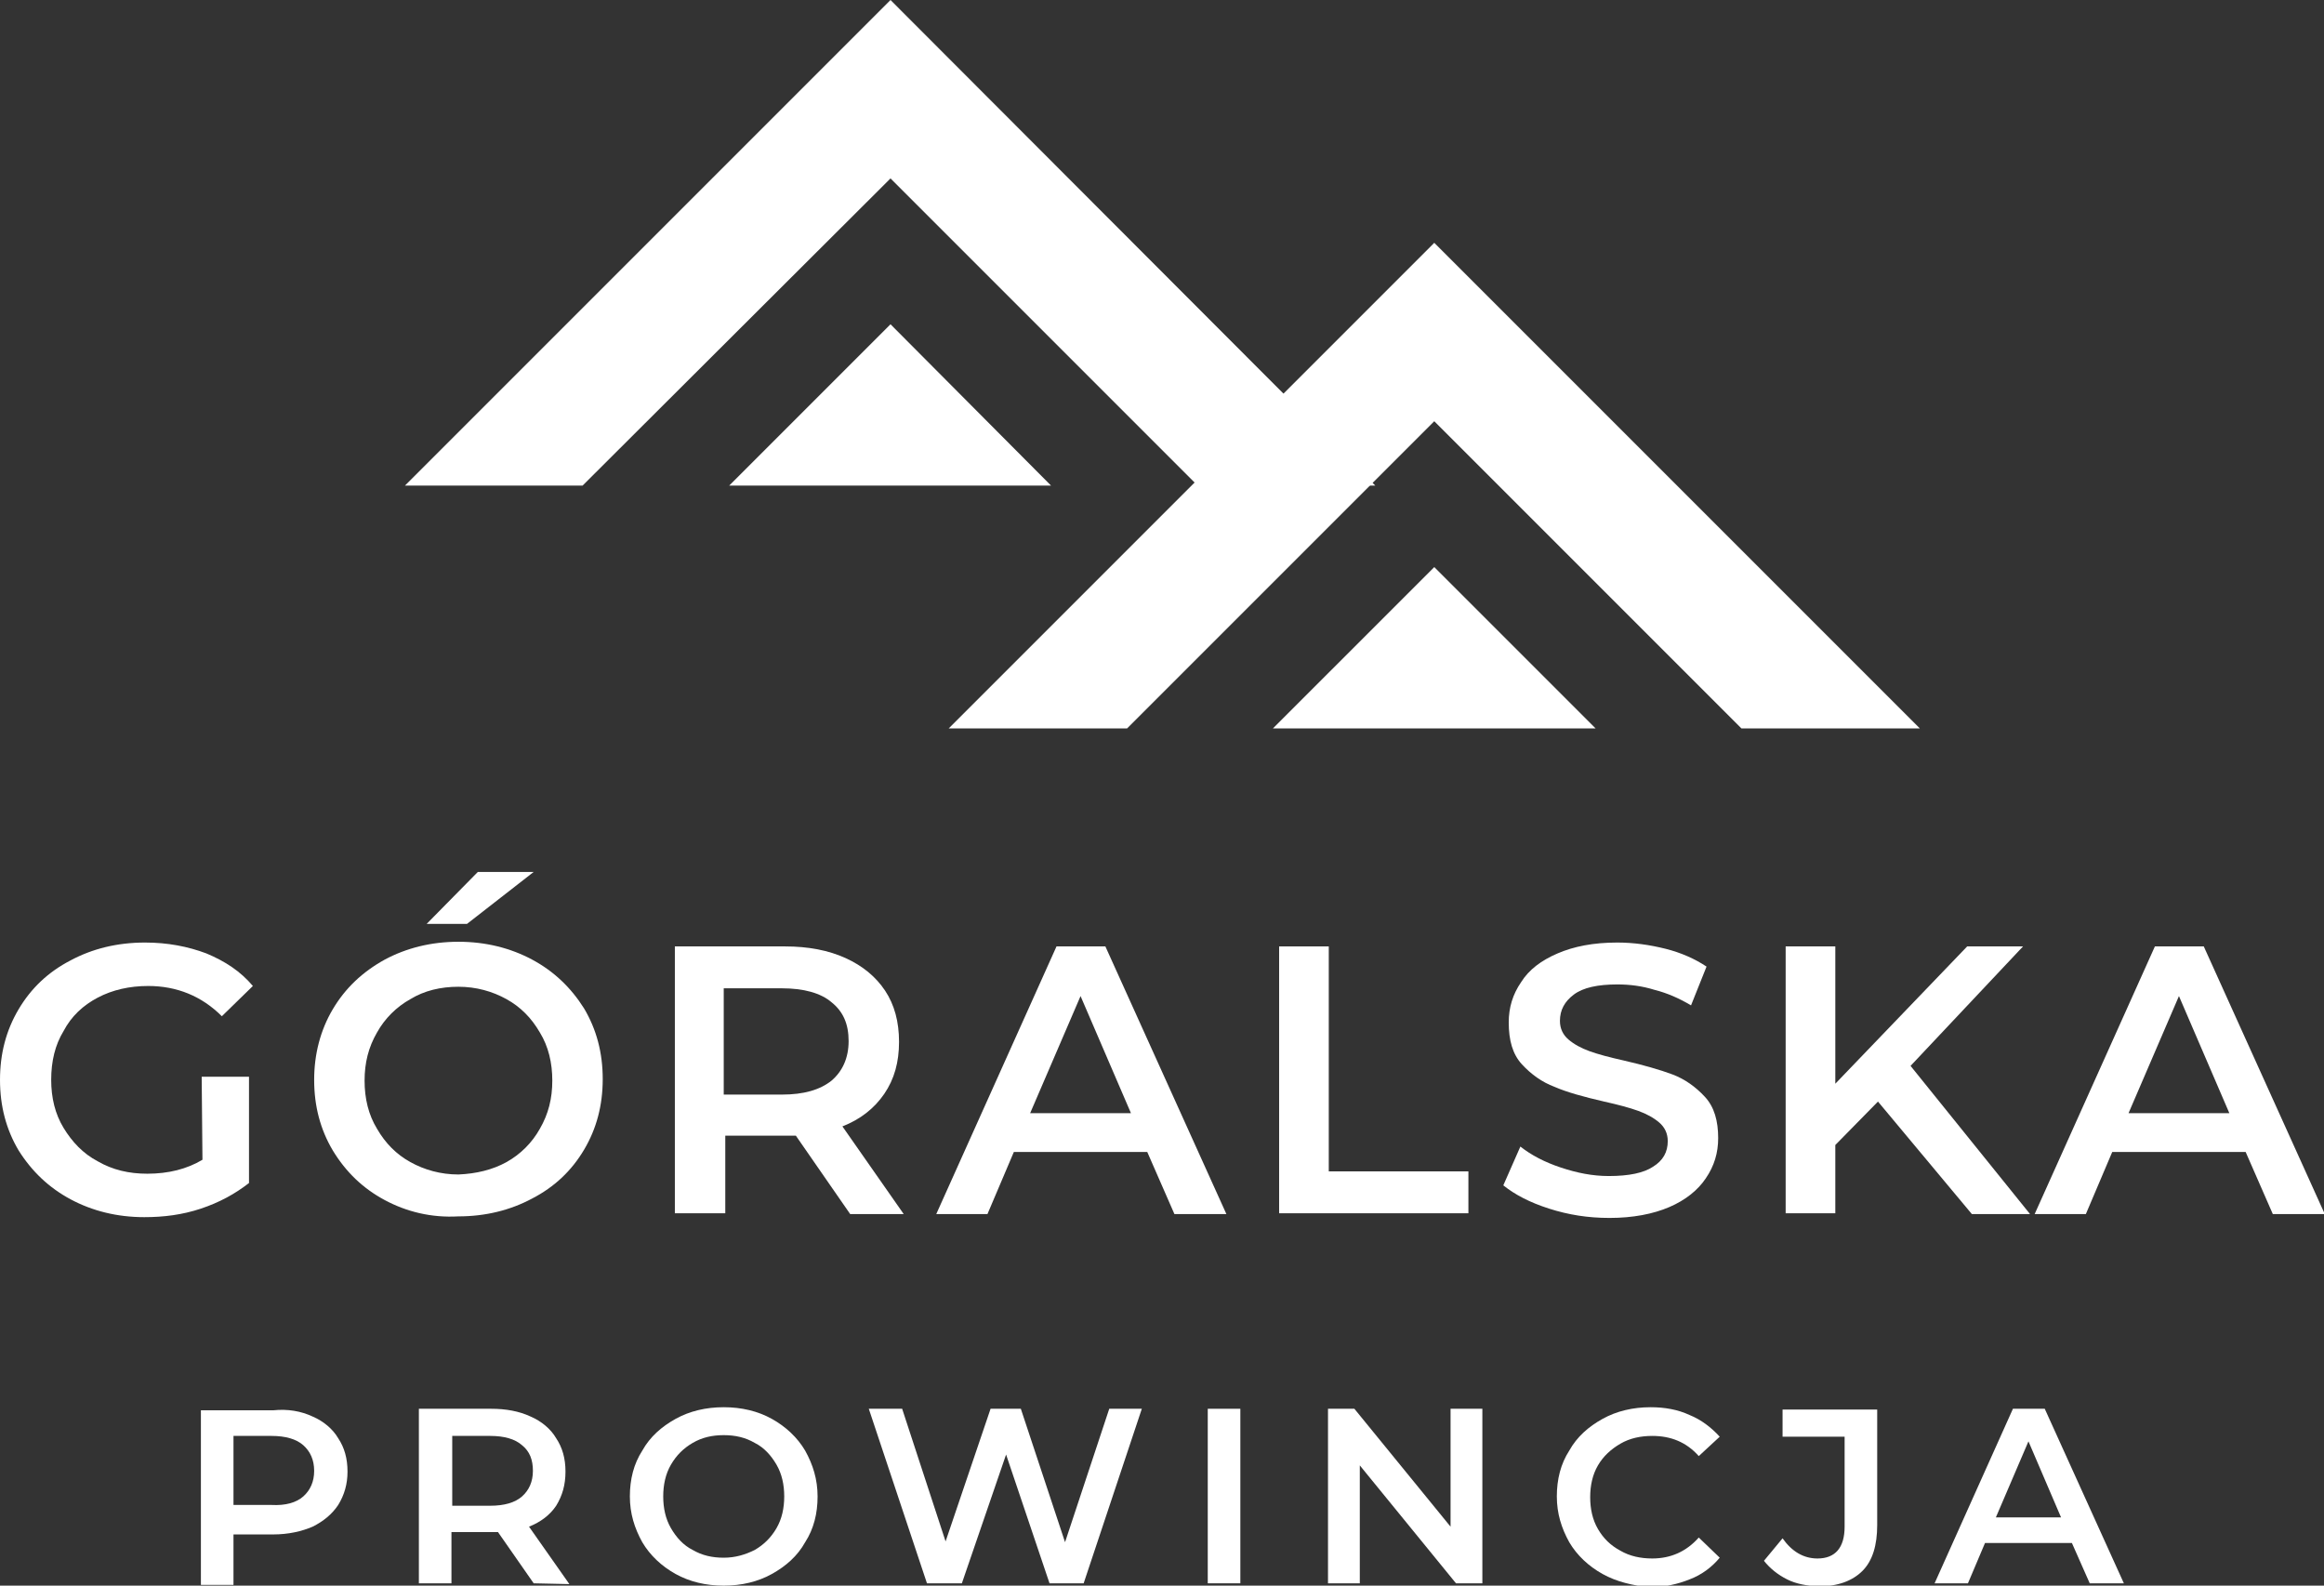
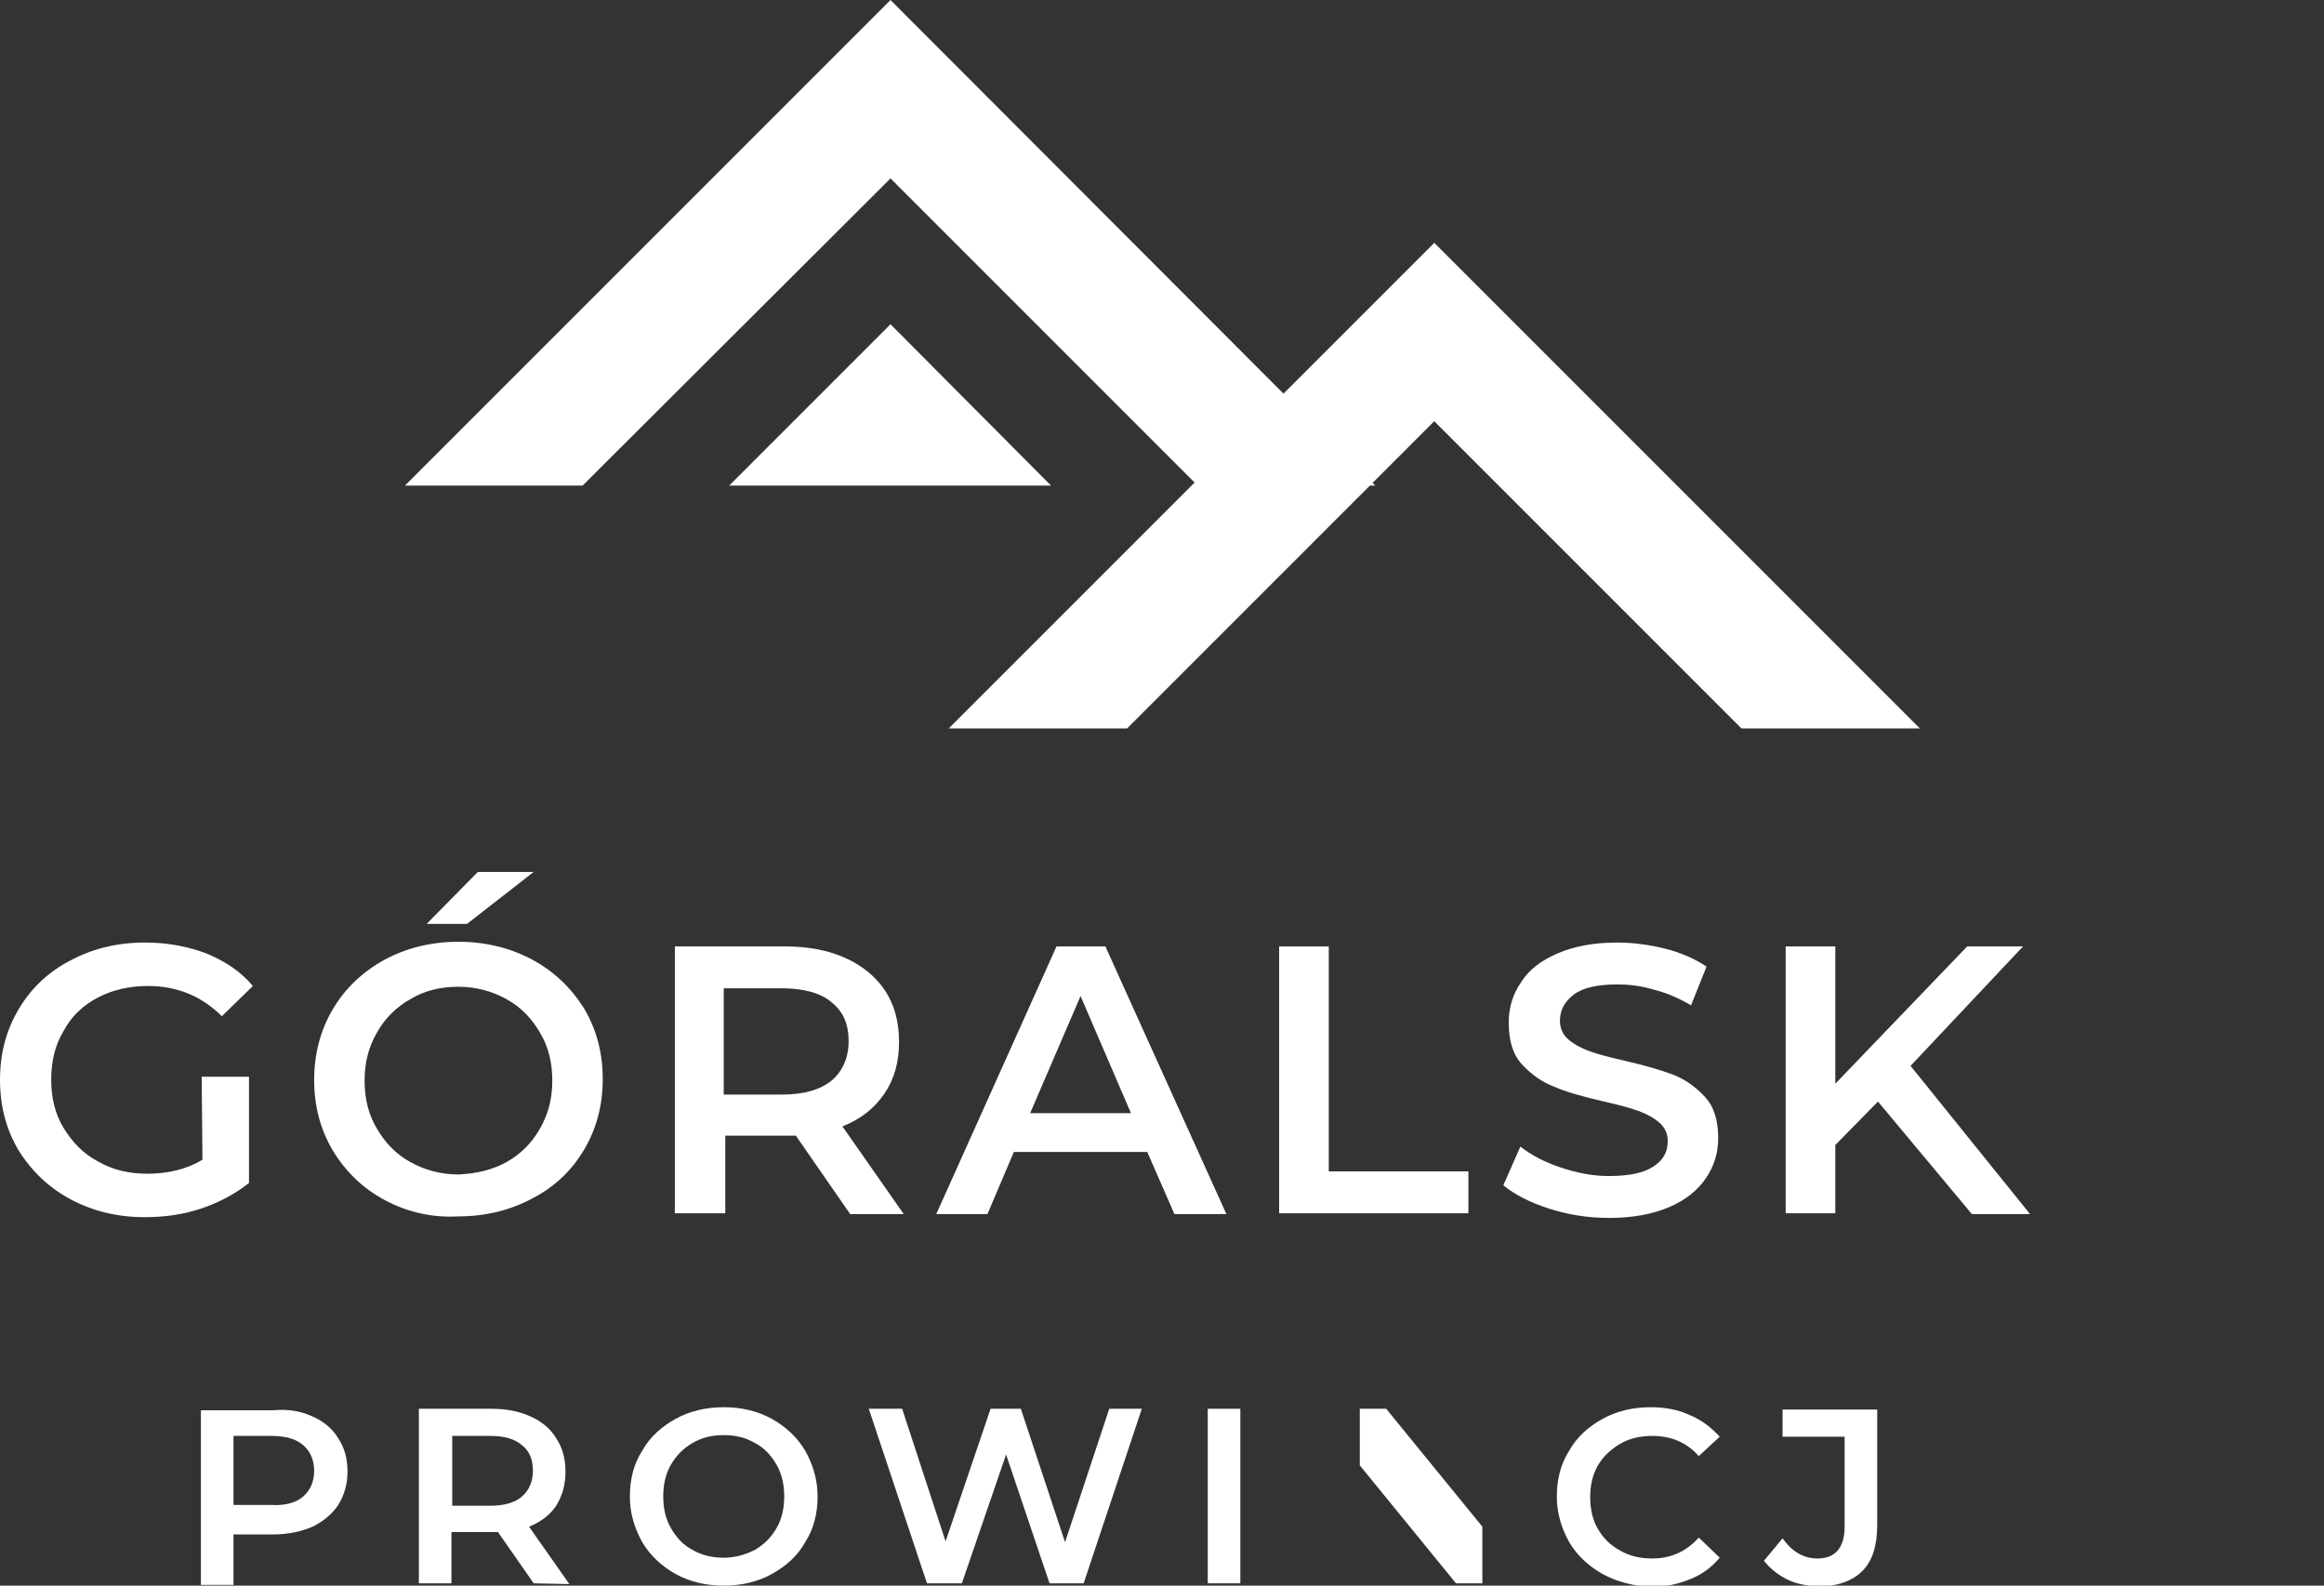
<svg xmlns="http://www.w3.org/2000/svg" version="1.1" id="Warstwa_1" x="0px" y="0px" viewBox="0 0 299.6 204.4" style="enable-background:new 0 0 299.6 204.4;" xml:space="preserve">
  <rect x="0" y="0" width="299.6" height="204.4" fill="#333333" stroke="none" />
  <style type="text/css">
	.st0{fill:#FFFFFF;}
</style>
  <g>
    <g>
      <polygon class="st0" points="114.8,0 52.2,62.6 75.1,62.6 114.8,23 154.4,62.6 177.3,62.6   " />
      <polygon class="st0" points="94,62.6 135.5,62.6 114.8,41.8   " />
    </g>
    <g>
      <polygon class="st0" points="184.9,31.3 122.3,93.9 145.3,93.9 184.9,54.3 224.5,93.9 247.5,93.9   " />
-       <polygon class="st0" points="164.1,93.9 205.7,93.9 184.9,73.1   " />
    </g>
  </g>
  <g>
    <g>
      <path class="st0" d="M26,138.8h6.1v13.7c-1.8,1.4-3.8,2.5-6.2,3.3s-4.8,1.1-7.3,1.1c-3.5,0-6.7-0.8-9.5-2.3s-5-3.6-6.7-6.3    c-1.6-2.7-2.4-5.7-2.4-9.1c0-3.4,0.8-6.4,2.4-9.1c1.6-2.7,3.8-4.8,6.7-6.3c2.8-1.5,6-2.3,9.6-2.3c2.9,0,5.5,0.5,7.9,1.4    c2.4,1,4.4,2.3,6,4.2l-4,3.9c-2.6-2.6-5.8-3.9-9.5-3.9c-2.4,0-4.6,0.5-6.5,1.5c-1.9,1-3.4,2.4-4.4,4.3c-1.1,1.8-1.6,3.9-1.6,6.3    c0,2.3,0.5,4.4,1.6,6.2s2.5,3.3,4.4,4.3c1.9,1.1,4,1.6,6.4,1.6c2.7,0,5.1-0.6,7.1-1.8L26,138.8L26,138.8z" />
      <path class="st0" d="M49.6,154.7c-2.8-1.5-5-3.6-6.7-6.4c-1.6-2.7-2.4-5.7-2.4-9.1c0-3.3,0.8-6.4,2.4-9.1c1.6-2.7,3.8-4.8,6.7-6.4    c2.8-1.5,6-2.3,9.5-2.3s6.7,0.8,9.5,2.3s5,3.6,6.7,6.3c1.6,2.7,2.4,5.7,2.4,9.1c0,3.4-0.8,6.4-2.4,9.1c-1.6,2.7-3.8,4.8-6.7,6.3    c-2.8,1.5-6,2.3-9.5,2.3C55.6,157,52.4,156.2,49.6,154.7z M65.3,149.8c1.8-1,3.3-2.5,4.3-4.3c1.1-1.9,1.6-3.9,1.6-6.2    s-0.5-4.4-1.6-6.2c-1.1-1.9-2.5-3.3-4.3-4.3c-1.8-1-3.9-1.6-6.2-1.6s-4.4,0.5-6.2,1.6c-1.8,1-3.3,2.5-4.3,4.3    c-1.1,1.9-1.6,3.9-1.6,6.2s0.5,4.4,1.6,6.2c1.1,1.9,2.5,3.3,4.3,4.3s3.9,1.6,6.2,1.6C61.4,151.3,63.5,150.8,65.3,149.8z     M61.6,112.4h7.2l-8.6,6.7H55L61.6,112.4z" />
      <path class="st0" d="M109.6,156.5l-7-10.1c-0.3,0-0.7,0-1.3,0h-7.8v10H87V122h14.2c3,0,5.6,0.5,7.8,1.5c2.2,1,3.9,2.4,5.1,4.2    c1.2,1.8,1.8,4,1.8,6.6s-0.6,4.8-1.9,6.7s-3.1,3.3-5.4,4.2l7.9,11.3H109.6z M107.2,129.2c-1.4-1.2-3.6-1.8-6.4-1.8h-7.5v13.7h7.5    c2.8,0,4.9-0.6,6.4-1.8c1.4-1.2,2.2-2.9,2.2-5.1C109.4,132,108.7,130.4,107.2,129.2z" />
      <path class="st0" d="M147.9,148.5h-17.2l-3.4,8h-6.6l15.5-34.5h6.3l15.6,34.5h-6.7L147.9,148.5z M145.8,143.5l-6.5-15.1l-6.5,15.1    H145.8z" />
      <path class="st0" d="M164.9,122h6.4v29h18v5.4h-24.4V122z" />
      <path class="st0" d="M199.7,155.8c-2.5-0.8-4.4-1.8-5.9-3l2.2-5c1.4,1.1,3.1,2,5.2,2.7c2.1,0.7,4.1,1.1,6.2,1.1    c2.6,0,4.5-0.4,5.7-1.2c1.3-0.8,1.9-1.9,1.9-3.3c0-1-0.4-1.8-1.1-2.4c-0.7-0.6-1.6-1.1-2.7-1.5c-1.1-0.4-2.6-0.8-4.4-1.2    c-2.6-0.6-4.8-1.2-6.4-1.9c-1.6-0.6-3-1.6-4.2-2.9s-1.7-3.1-1.7-5.4c0-1.9,0.5-3.6,1.6-5.2c1-1.6,2.6-2.8,4.7-3.7    c2.1-0.9,4.6-1.4,7.7-1.4c2.1,0,4.2,0.3,6.2,0.8s3.8,1.3,5.3,2.3l-2,5c-1.5-0.9-3.1-1.6-4.7-2c-1.6-0.5-3.2-0.7-4.8-0.7    c-2.5,0-4.4,0.4-5.6,1.3c-1.2,0.9-1.8,2-1.8,3.4c0,1,0.4,1.8,1.1,2.4c0.7,0.6,1.6,1.1,2.7,1.5c1.1,0.4,2.6,0.8,4.4,1.2    c2.6,0.6,4.7,1.2,6.3,1.8s3,1.6,4.2,2.9c1.2,1.3,1.7,3.1,1.7,5.3c0,1.9-0.5,3.6-1.6,5.2c-1,1.5-2.6,2.8-4.7,3.7    c-2.1,0.9-4.7,1.4-7.7,1.4C204.7,157,202.2,156.6,199.7,155.8z" />
      <path class="st0" d="M242.1,142l-5.5,5.6v8.8h-6.4V122h6.4v17.7l17-17.7h7.2l-14.5,15.4l15.4,19.1h-7.5L242.1,142z" />
-       <path class="st0" d="M289.5,148.5h-17.2l-3.4,8h-6.6l15.5-34.5h6.3l15.6,34.5H293L289.5,148.5z M287.4,143.5l-6.5-15.1l-6.5,15.1    H287.4z" />
    </g>
  </g>
  <g>
    <path class="st0" d="M40.3,182.6c1.4,0.6,2.6,1.6,3.3,2.8c0.8,1.2,1.2,2.6,1.2,4.3c0,1.6-0.4,3-1.2,4.3c-0.8,1.2-1.9,2.1-3.3,2.8   c-1.4,0.6-3.1,1-5.1,1h-5.1v6.5h-4.2v-22.5h9.3C37.1,181.6,38.8,181.9,40.3,182.6z M39.1,192.9c0.9-0.8,1.4-1.9,1.4-3.3   c0-1.4-0.5-2.5-1.4-3.3s-2.3-1.2-4.1-1.2h-4.9v8.9H35C36.8,194.1,38.2,193.7,39.1,192.9z" />
    <path class="st0" d="M68.8,204.1l-4.6-6.6c-0.2,0-0.5,0-0.9,0h-5.1v6.6H54v-22.5h9.3c1.9,0,3.6,0.3,5.1,1c1.4,0.6,2.6,1.6,3.3,2.8   c0.8,1.2,1.2,2.6,1.2,4.3s-0.4,3.1-1.2,4.4c-0.8,1.2-2,2.1-3.5,2.7l5.2,7.4L68.8,204.1L68.8,204.1z M67.3,186.3   c-0.9-0.8-2.3-1.2-4.1-1.2h-4.9v9h4.9c1.8,0,3.2-0.4,4.1-1.2s1.4-1.9,1.4-3.3C68.7,188.2,68.3,187.1,67.3,186.3z" />
    <path class="st0" d="M87.1,202.9c-1.8-1-3.3-2.4-4.3-4.1c-1-1.8-1.6-3.7-1.6-5.9s0.5-4.2,1.6-5.9c1-1.8,2.5-3.1,4.3-4.1   s3.9-1.5,6.2-1.5s4.4,0.5,6.2,1.5c1.8,1,3.3,2.4,4.3,4.1c1,1.8,1.6,3.7,1.6,5.9s-0.5,4.2-1.6,5.9c-1,1.8-2.5,3.1-4.3,4.1   s-3.9,1.5-6.2,1.5S88.9,203.9,87.1,202.9z M97.3,199.8c1.2-0.7,2.1-1.6,2.8-2.8c0.7-1.2,1-2.6,1-4.1s-0.3-2.9-1-4.1   c-0.7-1.2-1.6-2.2-2.8-2.8c-1.2-0.7-2.5-1-4-1s-2.8,0.3-4,1s-2.1,1.6-2.8,2.8c-0.7,1.2-1,2.6-1,4.1s0.3,2.9,1,4.1   c0.7,1.2,1.6,2.2,2.8,2.8c1.2,0.7,2.5,1,4,1S96.1,200.4,97.3,199.8z" />
    <path class="st0" d="M147.2,181.6l-7.5,22.5h-4.4l-5.6-16.6l-5.7,16.6h-4.5l-7.5-22.5h4.3l5.6,17.1l5.8-17.1h3.9l5.7,17.2l5.7-17.2   H147.2z" />
    <path class="st0" d="M155.7,181.6h4.2v22.5h-4.2V181.6z" />
-     <path class="st0" d="M191.1,181.6v22.5h-3.4l-12.4-15.2v15.2h-4.1v-22.5h3.4l12.4,15.2v-15.2H191.1z" />
+     <path class="st0" d="M191.1,181.6v22.5h-3.4l-12.4-15.2v15.2v-22.5h3.4l12.4,15.2v-15.2H191.1z" />
    <path class="st0" d="M206.6,202.9c-1.8-1-3.3-2.4-4.3-4.1c-1-1.8-1.6-3.7-1.6-5.9s0.5-4.2,1.6-5.9c1-1.8,2.5-3.1,4.3-4.1   s3.9-1.5,6.2-1.5c1.8,0,3.5,0.3,5,1c1.5,0.6,2.8,1.6,3.9,2.8l-2.7,2.5c-1.6-1.8-3.6-2.6-6-2.6c-1.5,0-2.9,0.3-4.1,1   c-1.2,0.7-2.2,1.6-2.9,2.8s-1,2.6-1,4.1s0.3,2.9,1,4.1c0.7,1.2,1.6,2.1,2.9,2.8c1.2,0.7,2.6,1,4.1,1c2.4,0,4.4-0.9,6-2.7l2.7,2.6   c-1,1.2-2.3,2.2-3.9,2.8c-1.5,0.6-3.2,1-5.1,1C210.5,204.4,208.4,203.9,206.6,202.9z" />
    <path class="st0" d="M230.4,203.6c-1.2-0.6-2.2-1.4-3-2.4l2.4-2.9c1.2,1.7,2.7,2.6,4.5,2.6c2.3,0,3.5-1.4,3.5-4.1v-11.6h-8v-3.5   H242v14.9c0,2.6-0.6,4.6-1.9,5.9c-1.3,1.3-3.2,2-5.7,2C232.9,204.4,231.6,204.2,230.4,203.6z" />
-     <path class="st0" d="M267.1,198.9h-11.2l-2.2,5.2h-4.3l10.1-22.5h4.1l10.2,22.5h-4.4L267.1,198.9z M265.7,195.6l-4.2-9.8l-4.2,9.8   H265.7z" />
  </g>
</svg>